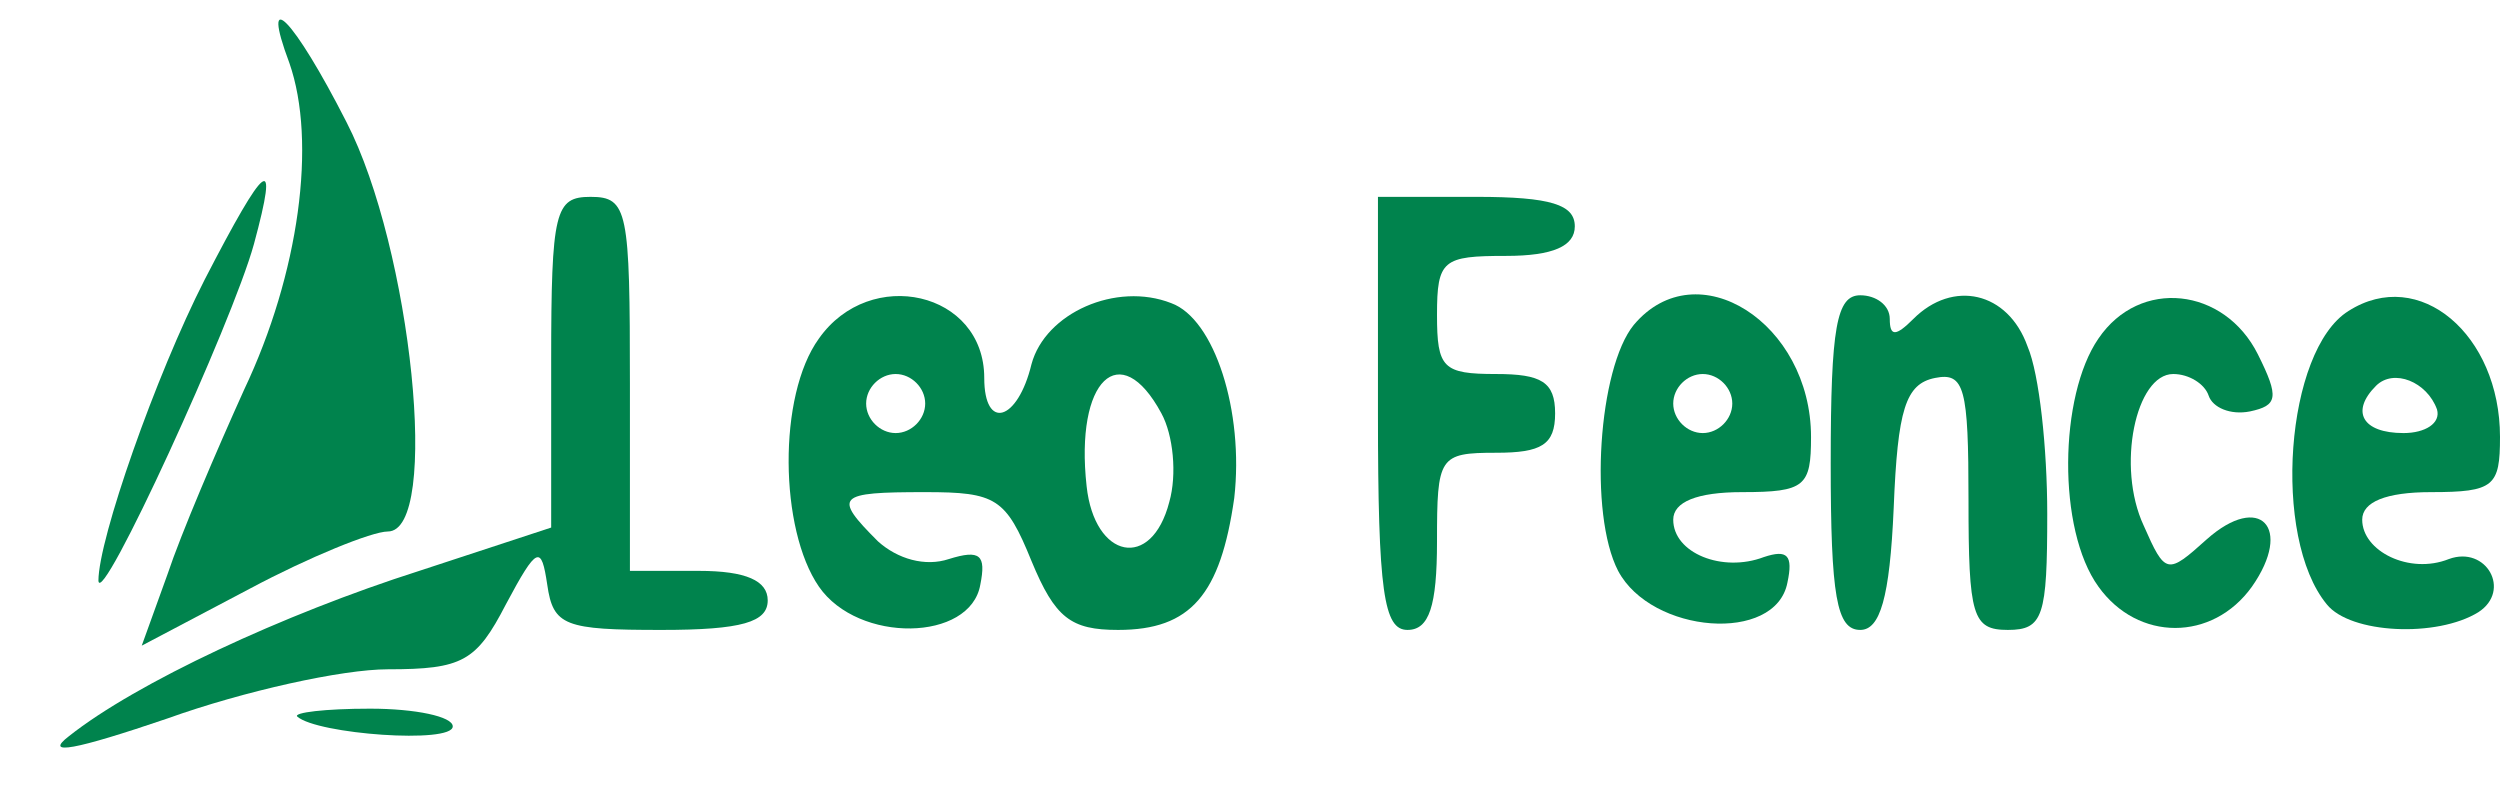
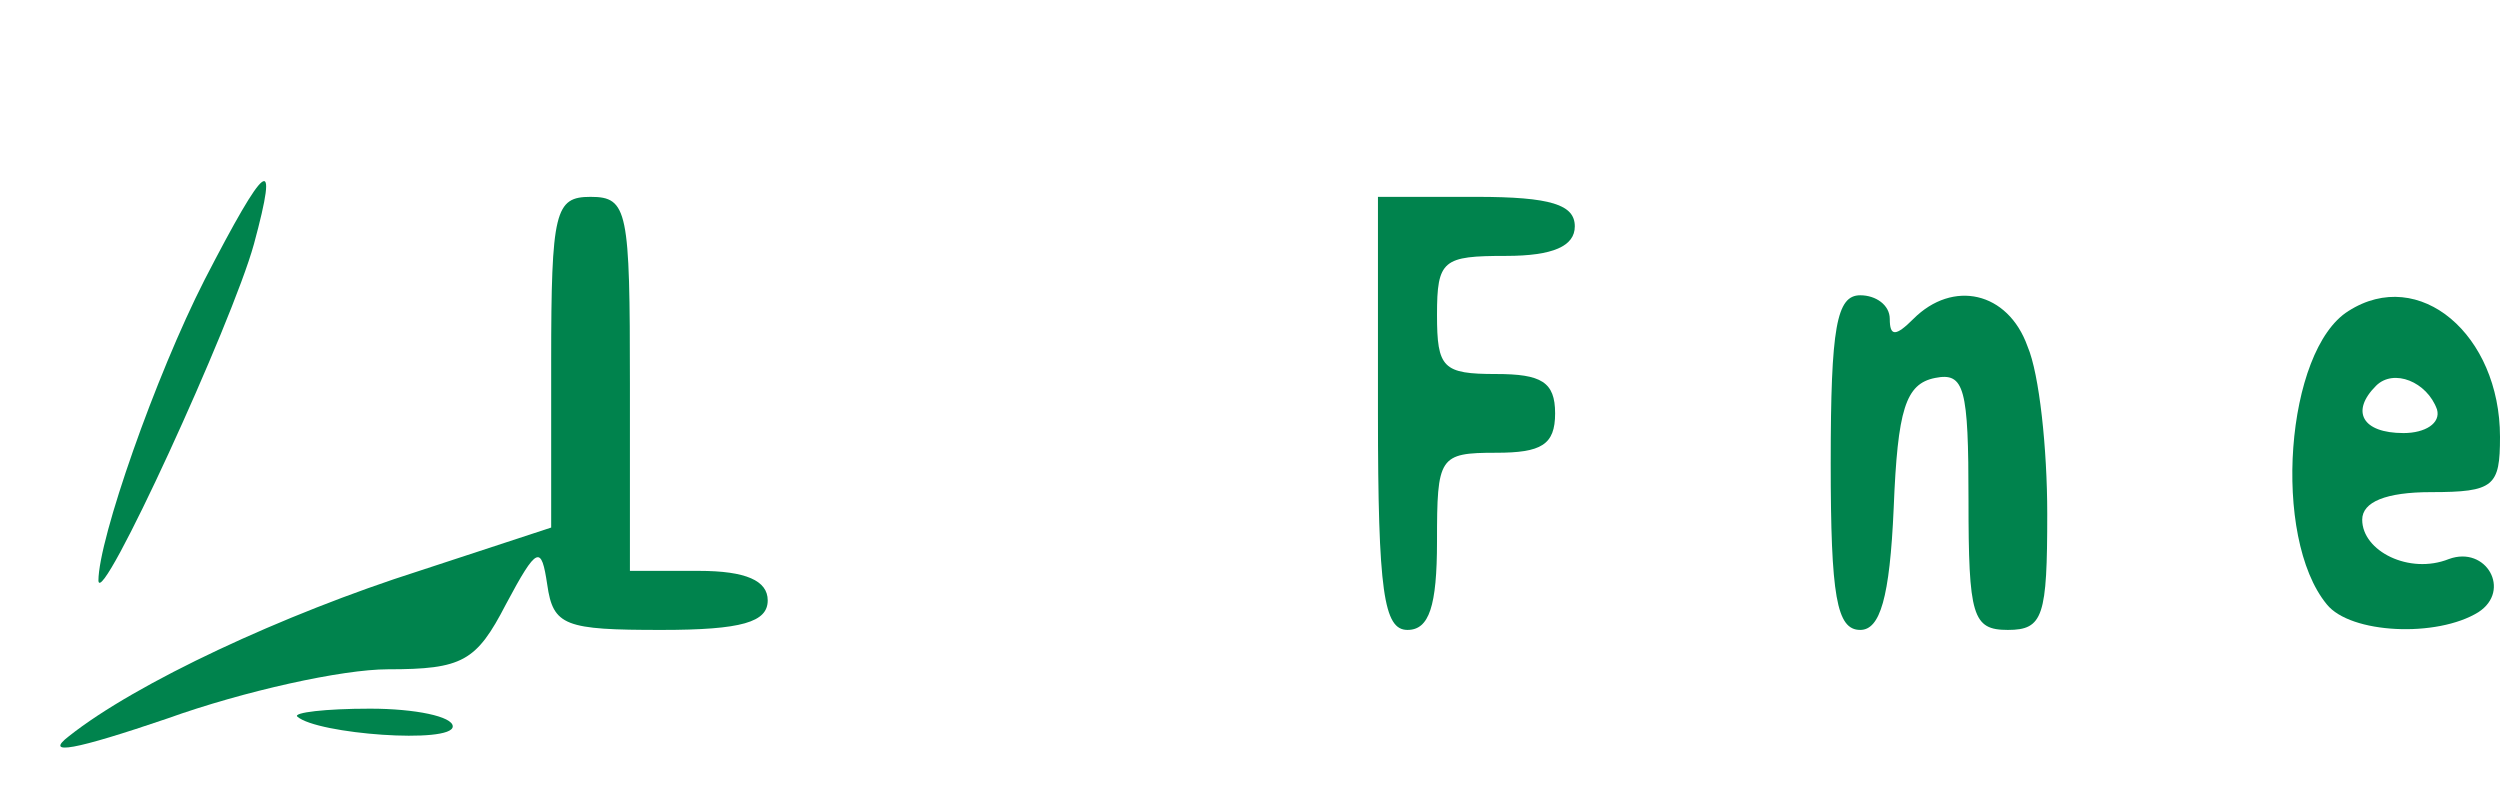
<svg xmlns="http://www.w3.org/2000/svg" version="1.0" width="127pt" height="40pt" viewBox="0 0 127 40" preserveAspectRatio="xMidYMid meet">
  <g transform="translate(0,40) scale(0.1,-0.1)" fill="#00834d" stroke="none">
-     <path d="M147 368 c14 -40 5 -107 -23 -166 -14 -31 -32 -73 -39 -94 l-13 -36 55 29 c30 16 62 29 70 29 27 0 12 144 -21 208 -27 53 -44 70 -29 30z" />
    <path d="M104 258 c-25 -49 -54 -132 -54 -153 1 -15 68 131 79 171 13 48 6 42 -25 -18z" />
    <path d="M280 216 l0 -84 -67 -22 c-69 -22 -144 -57 -178 -84 -13 -10 3 -7 50 9 39 14 89 25 112 25 38 0 45 4 60 33 16 30 18 30 21 10 3 -21 9 -23 58 -23 41 0 54 4 54 15 0 10 -11 15 -35 15 l-35 0 0 95 c0 88 -1 95 -20 95 -18 0 -20 -7 -20 -84z" />
    <path d="M700 190 c0 -91 3 -110 15 -110 11 0 15 12 15 45 0 43 1 45 30 45 23 0 30 4 30 20 0 16 -7 20 -30 20 -27 0 -30 3 -30 30 0 28 3 30 35 30 24 0 35 5 35 15 0 11 -12 15 -50 15 l-50 0 0 -110z" />
-     <path d="M416 228 c-21 -29 -20 -97 0 -126 20 -29 77 -28 82 1 3 15 0 18 -16 13 -12 -4 -26 0 -36 9 -23 23 -21 25 24 25 36 0 41 -3 54 -35 12 -29 20 -35 44 -35 37 0 52 18 59 67 5 44 -10 91 -32 99 -28 11 -64 -5 -71 -31 -7 -29 -24 -34 -24 -7 0 44 -58 57 -84 20z m54 -33 c0 -8 -7 -15 -15 -15 -8 0 -15 7 -15 15 0 8 7 15 15 15 8 0 15 -7 15 -15z m120 -5 c6 -11 8 -31 4 -45 -9 -35 -38 -29 -42 8 -6 54 17 76 38 37z" />
-     <path d="M830 235 c-18 -22 -23 -96 -8 -125 17 -32 80 -37 86 -6 3 14 0 17 -12 13 -21 -8 -46 2 -46 19 0 9 12 14 35 14 32 0 35 3 35 28 0 58 -58 95 -90 57z m50 -40 c0 -8 -7 -15 -15 -15 -8 0 -15 7 -15 15 0 8 7 15 15 15 8 0 15 -7 15 -15z" />
    <path d="M930 165 c0 -68 3 -85 15 -85 10 0 15 16 17 62 2 50 6 63 21 66 15 3 17 -5 17 -62 0 -59 2 -66 20 -66 18 0 20 7 20 59 0 33 -4 71 -10 85 -10 28 -38 34 -58 14 -9 -9 -12 -9 -12 0 0 7 -7 12 -15 12 -12 0 -15 -16 -15 -85z" />
-     <path d="M1066 228 c-20 -29 -21 -97 0 -126 20 -28 58 -28 78 0 21 30 4 48 -23 24 -20 -18 -21 -18 -32 7 -14 30 -4 77 15 77 8 0 16 -5 18 -11 2 -6 11 -10 21 -8 14 3 15 7 4 29 -17 34 -60 39 -81 8z" />
    <path d="M1193 242 c-32 -20 -39 -115 -11 -149 12 -15 56 -17 77 -4 17 11 4 34 -15 27 -20 -8 -44 4 -44 20 0 9 12 14 35 14 32 0 35 3 35 28 0 52 -41 87 -77 64z m45 -50 c2 -7 -6 -12 -17 -12 -21 0 -27 11 -14 24 9 9 26 2 31 -12z" />
    <path d="M151 36 c10 -9 79 -14 79 -5 0 5 -19 9 -42 9 -23 0 -39 -2 -37 -4z" />
  </g>
</svg>